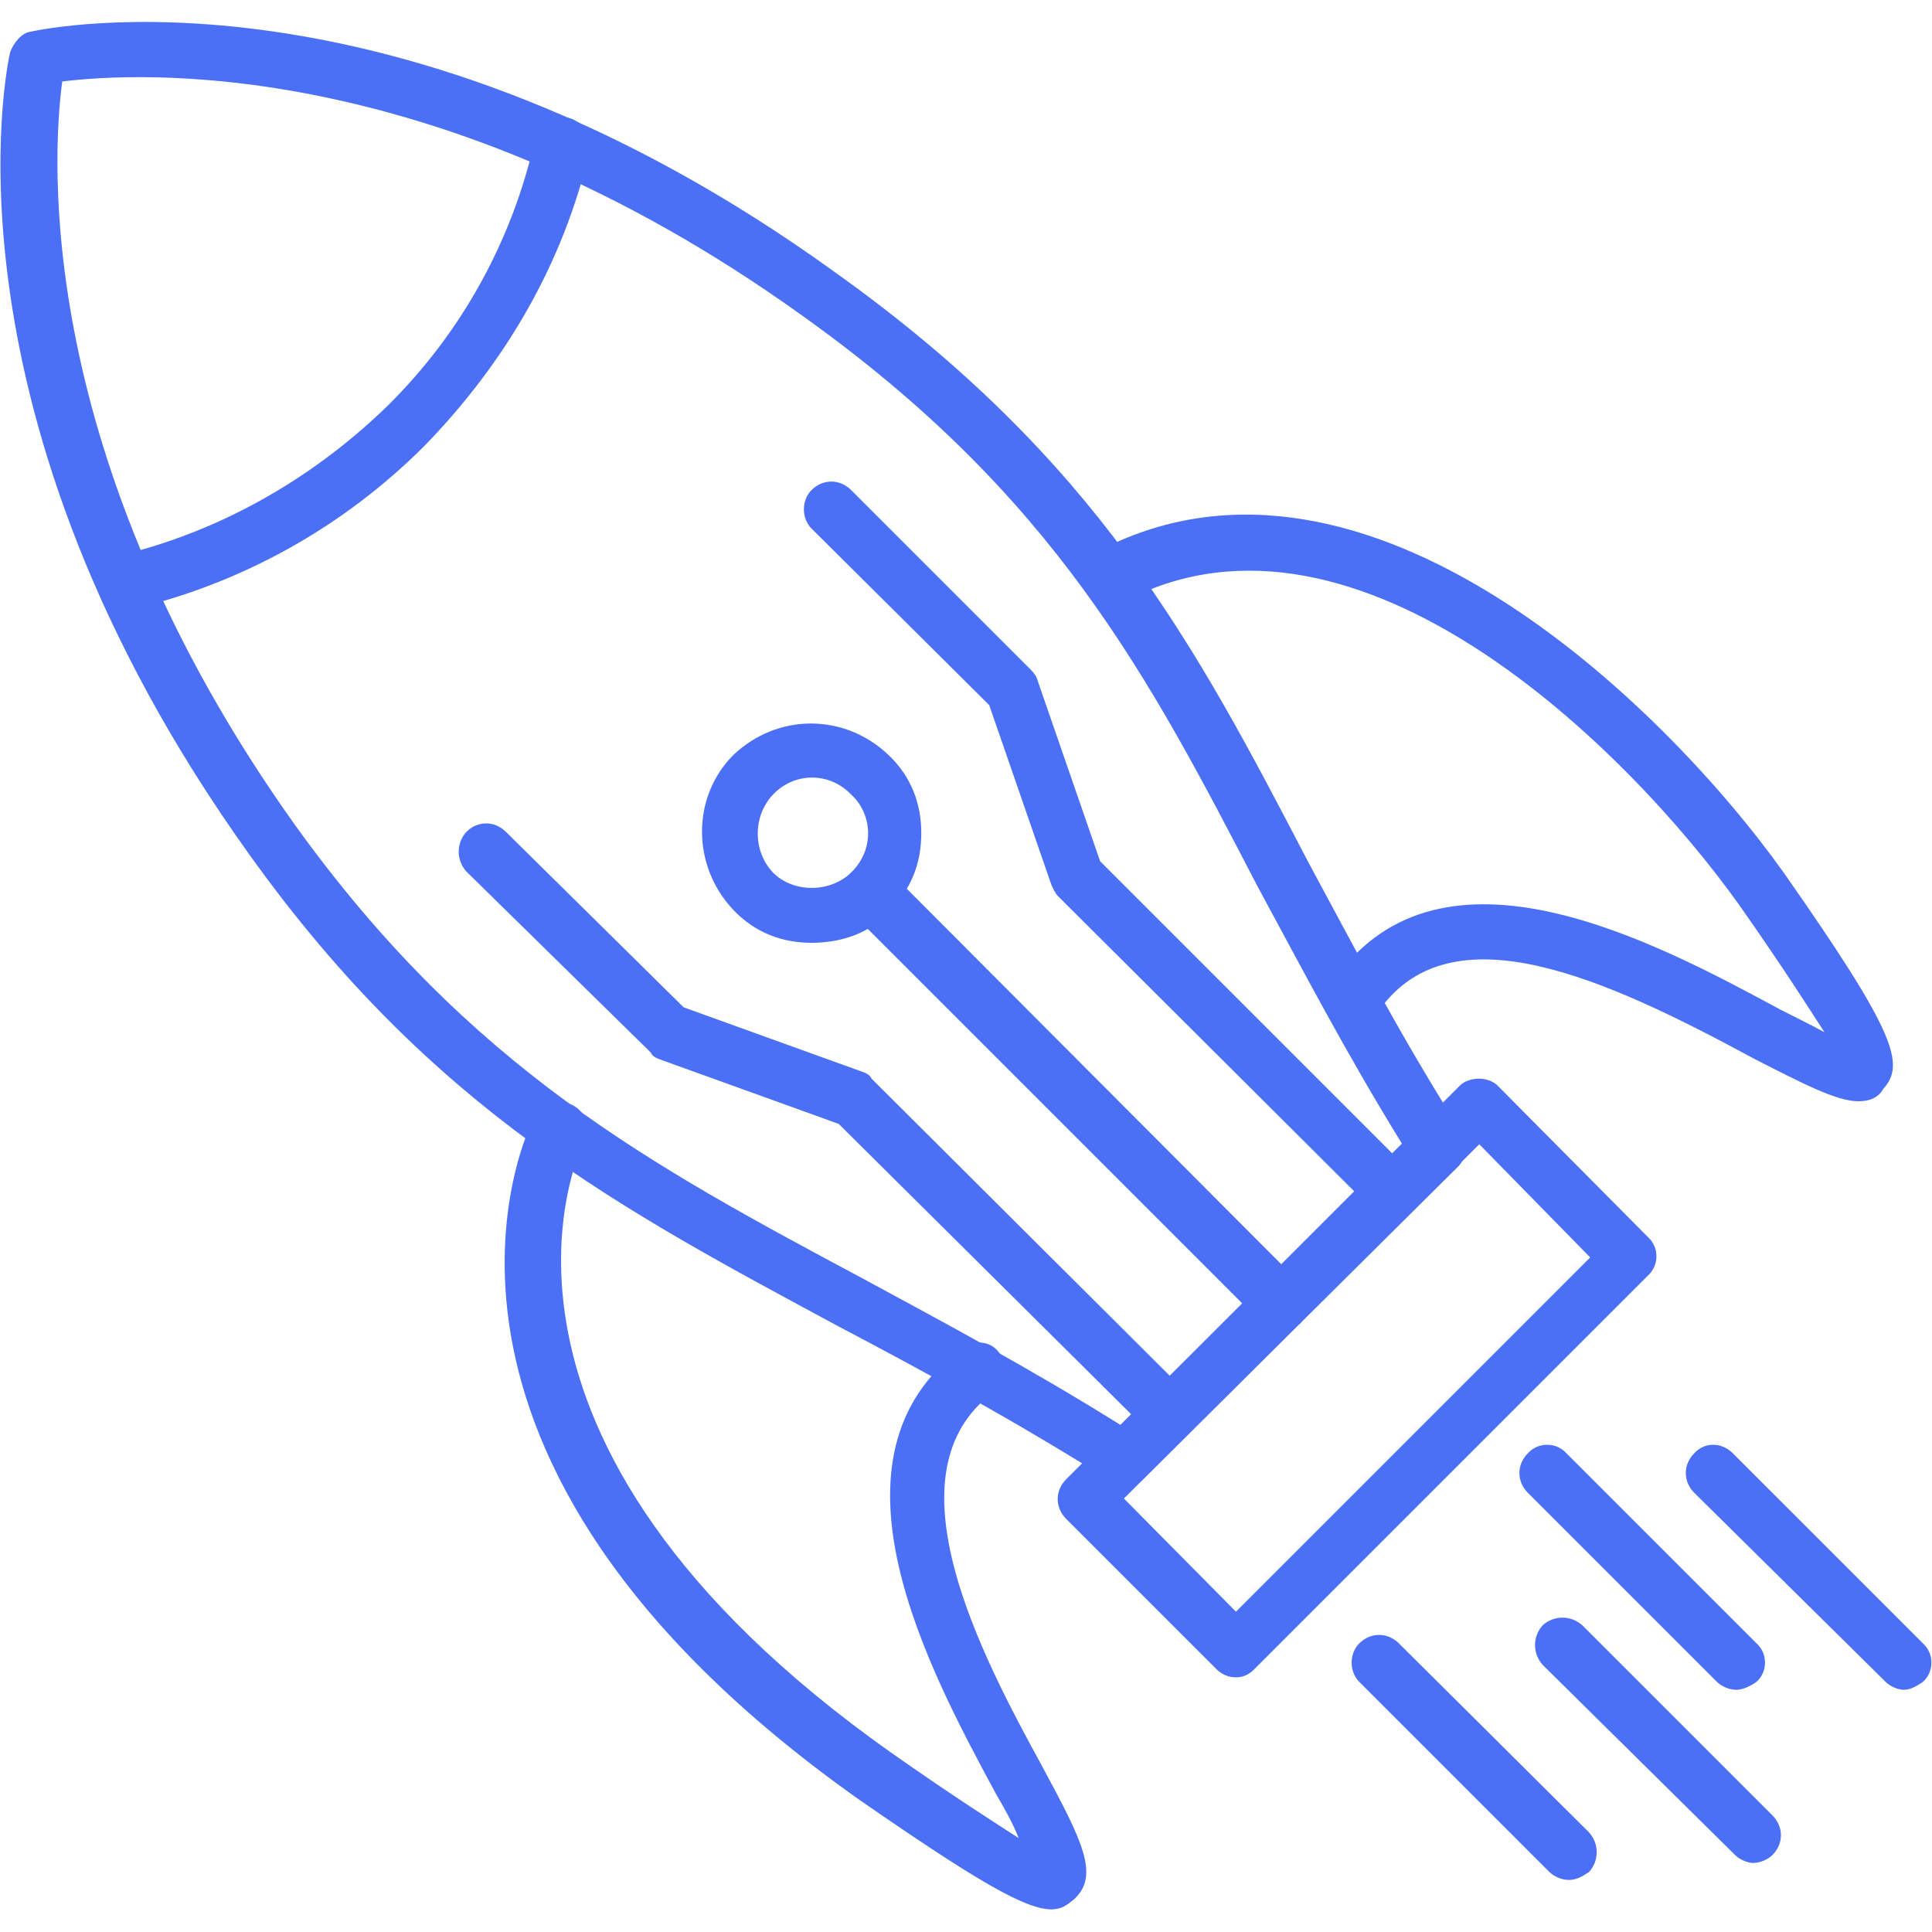
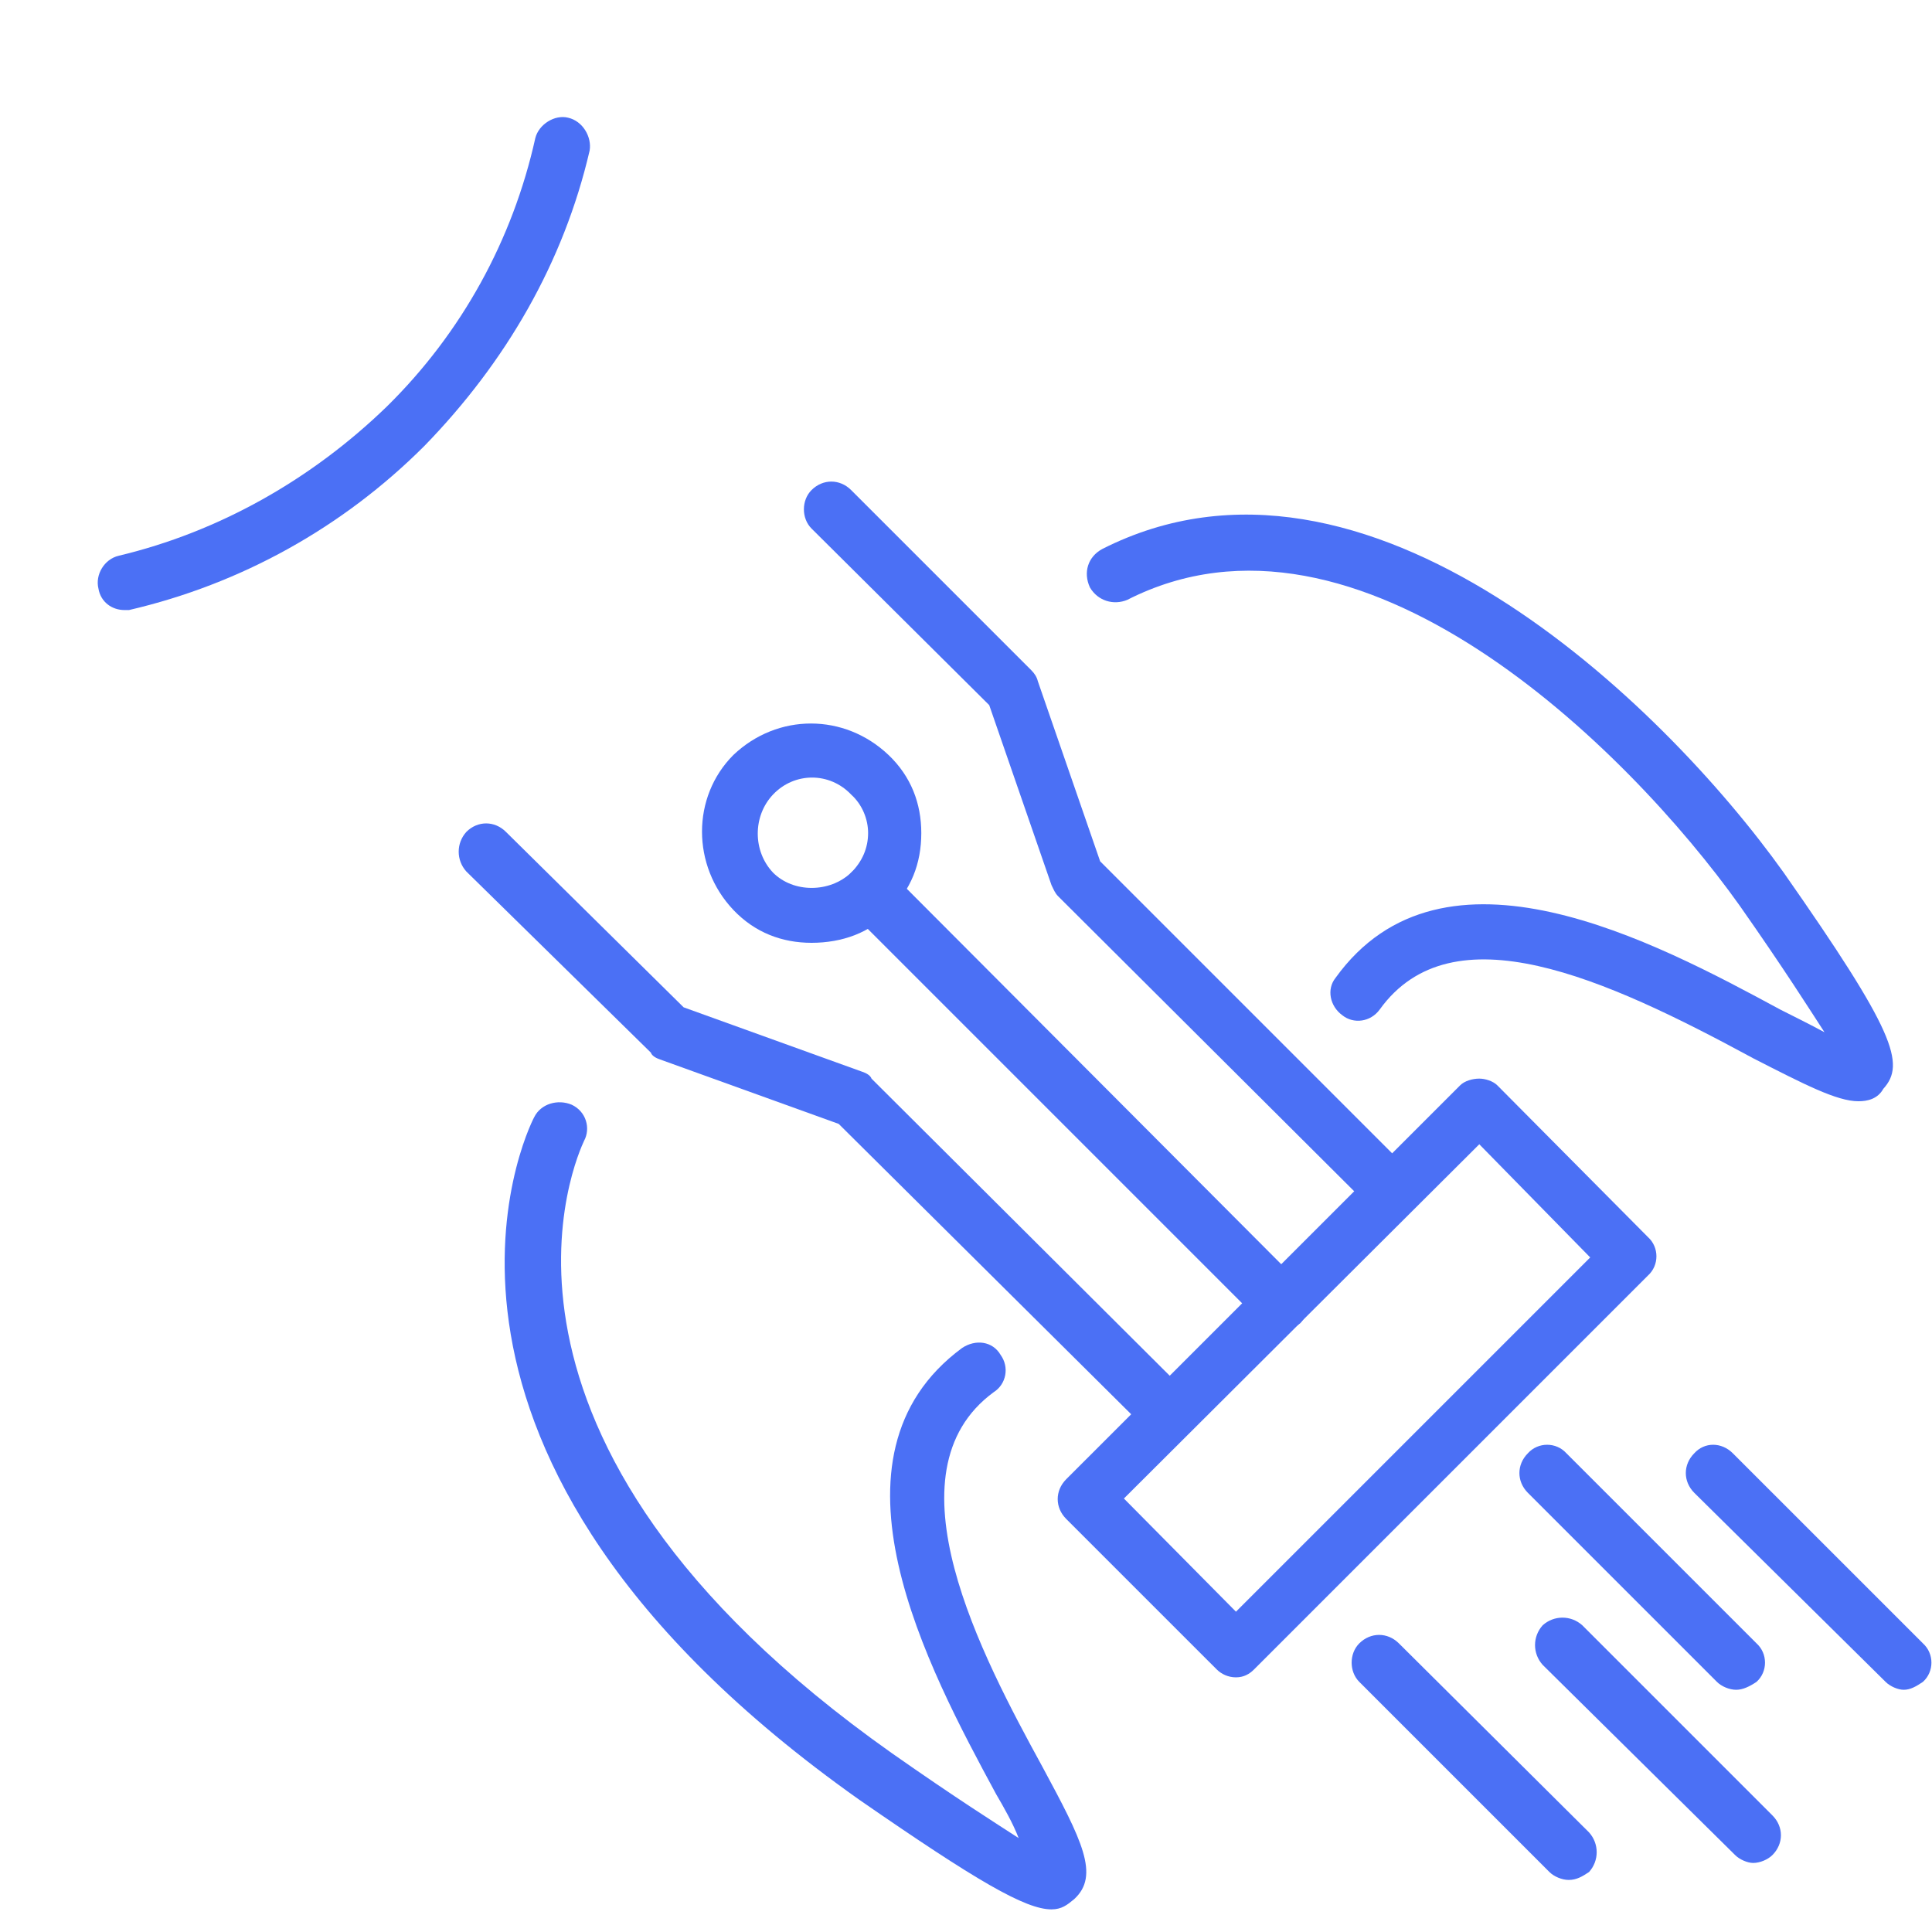
<svg xmlns="http://www.w3.org/2000/svg" width="100" height="100" viewBox="0 0 100 100" fill="none">
-   <path fill-rule="evenodd" clip-rule="evenodd" d="M58.289 76.919C57.996 76.919 57.762 76.86 57.528 76.684C52.49 73.521 47.862 71.002 43.41 68.659C32.22 62.625 22.437 57.528 12.947 44.288C-3.456 21.441 0.352 3.398 0.527 2.695C0.703 2.226 1.113 1.699 1.582 1.641C2.402 1.465 20.445 -2.343 43.175 14.06C56.825 23.785 61.863 33.392 67.663 44.523C70.064 48.975 72.466 53.603 75.63 58.583C75.981 59.11 75.923 59.871 75.513 60.34L59.227 76.509C58.992 76.743 58.582 76.919 58.289 76.919ZM3.222 4.218C2.695 8.143 1.758 23.726 15.231 42.648C24.312 55.302 33.743 60.34 44.698 66.198C48.916 68.483 53.31 70.826 57.996 73.755L65.261 66.55L72.584 59.227C69.654 54.482 67.37 50.088 65.085 45.87C59.461 35.032 54.599 25.659 41.535 16.345C22.613 2.754 7.03 3.75 3.222 4.218Z" fill="#4B70F5" />
  <path fill-rule="evenodd" clip-rule="evenodd" d="M54.424 98.829C53.077 98.829 50.558 97.365 44.465 93.147C19.216 75.279 27.242 58.583 27.652 57.821C28.003 57.118 28.882 56.884 29.585 57.177C30.347 57.529 30.581 58.407 30.23 59.052C29.937 59.696 23.024 74.4 46.164 90.745C49.503 93.088 51.553 94.377 52.725 95.138C52.432 94.377 51.964 93.557 51.553 92.854C48.038 86.351 42.18 75.396 49.796 69.772C50.499 69.304 51.378 69.421 51.788 70.124C52.256 70.768 52.081 71.647 51.436 72.057C45.754 76.216 50.85 85.765 53.955 91.448C56.006 95.255 56.943 97.072 55.596 98.302C55.244 98.595 54.951 98.829 54.424 98.829Z" fill="#4B70F5" />
  <path fill-rule="evenodd" clip-rule="evenodd" d="M96.191 57.001C95.078 57.001 93.379 56.123 90.743 54.775C83.069 50.616 75.16 47.042 71.411 52.256C70.942 52.9 70.063 53.018 69.478 52.549C68.833 52.08 68.657 51.202 69.126 50.616C74.691 42.883 85.646 48.741 92.149 52.256C92.852 52.608 93.672 53.018 94.434 53.428C93.672 52.256 92.383 50.206 90.04 46.867C84.24 38.724 70.298 24.957 58.347 31.049C57.644 31.342 56.824 31.108 56.414 30.405C56.062 29.643 56.297 28.823 57.058 28.413C70.708 21.5 86.056 36.38 92.325 45.168C98.066 53.369 98.651 55.068 97.48 56.357C97.187 56.884 96.66 57.001 96.191 57.001Z" fill="#4B70F5" />
  <path fill-rule="evenodd" clip-rule="evenodd" d="M63.973 86.819C63.563 86.819 63.211 86.643 62.977 86.409L55.185 78.618C54.6 78.032 54.6 77.153 55.185 76.567L75.572 56.181C75.806 55.946 76.216 55.829 76.568 55.829C76.861 55.829 77.271 55.946 77.505 56.181L85.297 64.031C85.883 64.558 85.883 65.495 85.297 66.022L64.91 86.409C64.676 86.643 64.383 86.819 63.973 86.819ZM58.173 77.563L63.973 83.421L82.309 65.085L76.568 59.227L58.173 77.563Z" fill="#4B70F5" />
  <path fill-rule="evenodd" clip-rule="evenodd" d="M81.194 97.305C80.843 97.305 80.433 97.129 80.198 96.895L70.356 87.053C69.829 86.526 69.829 85.589 70.356 85.061C70.942 84.476 71.821 84.476 72.407 85.061L82.249 94.845C82.776 95.43 82.776 96.309 82.249 96.895C81.897 97.129 81.604 97.305 81.194 97.305Z" fill="#4B70F5" />
  <path fill-rule="evenodd" clip-rule="evenodd" d="M90.745 96.426C90.452 96.426 90.042 96.251 89.808 96.016L79.849 86.174C79.321 85.588 79.321 84.71 79.849 84.124C80.434 83.597 81.313 83.597 81.899 84.124L91.741 93.966C92.327 94.552 92.327 95.43 91.741 96.016C91.506 96.251 91.096 96.426 90.745 96.426Z" fill="#4B70F5" />
  <path fill-rule="evenodd" clip-rule="evenodd" d="M89.863 87.463C89.511 87.463 89.102 87.288 88.867 87.053L79.084 77.27C78.498 76.684 78.498 75.805 79.084 75.22C79.611 74.634 80.549 74.634 81.076 75.22L90.918 85.061C91.503 85.589 91.503 86.526 90.918 87.053C90.566 87.288 90.215 87.463 89.863 87.463Z" fill="#4B70F5" />
  <path fill-rule="evenodd" clip-rule="evenodd" d="M98.535 87.463C98.242 87.463 97.832 87.288 97.598 87.053L87.697 77.27C87.111 76.684 87.111 75.805 87.697 75.22C88.224 74.634 89.103 74.634 89.689 75.22L99.531 85.061C100.117 85.589 100.117 86.526 99.531 87.053C99.179 87.288 98.886 87.463 98.535 87.463Z" fill="#4B70F5" />
  <path fill-rule="evenodd" clip-rule="evenodd" d="M6.443 31.576C5.798 31.576 5.213 31.166 5.095 30.463C4.92 29.76 5.388 28.94 6.15 28.764C11.305 27.534 16.109 24.839 20.034 21.031C23.9 17.223 26.537 12.419 27.708 7.147C27.884 6.444 28.704 5.917 29.407 6.093C30.169 6.268 30.637 7.089 30.52 7.792C29.173 13.591 26.185 18.746 21.967 23.081C17.749 27.299 12.477 30.229 6.677 31.576C6.619 31.576 6.56 31.576 6.443 31.576Z" fill="#4B70F5" />
  <path fill-rule="evenodd" clip-rule="evenodd" d="M42.004 48.8C40.481 48.8 39.075 48.272 37.962 47.101C35.794 44.816 35.794 41.242 37.962 39.075C40.246 36.907 43.703 36.907 45.987 39.075C47.159 40.188 47.686 41.594 47.686 43.117C47.686 44.699 47.159 46.046 45.987 47.218C45.05 48.272 43.586 48.8 42.004 48.8ZM40.012 41.125C38.958 42.238 38.958 44.054 40.012 45.167C41.066 46.222 42.941 46.222 44.054 45.167C44.64 44.582 44.933 43.879 44.933 43.117C44.933 42.414 44.64 41.653 44.054 41.125C42.941 39.954 41.125 39.954 40.012 41.125Z" fill="#4B70F5" />
  <path fill-rule="evenodd" clip-rule="evenodd" d="M66.314 68.893C65.962 68.893 65.552 68.717 65.318 68.483L44.053 47.217C43.467 46.632 43.467 45.753 44.053 45.167C44.639 44.581 45.517 44.581 46.103 45.167L67.31 66.432C67.837 67.018 67.837 67.897 67.31 68.483C67.017 68.717 66.607 68.893 66.314 68.893Z" fill="#4B70F5" />
  <path fill-rule="evenodd" clip-rule="evenodd" d="M72.058 63.093C71.765 63.093 71.355 62.976 71.12 62.683L54.776 46.397C54.6 46.221 54.541 46.046 54.424 45.811L51.202 36.497L42.005 27.358C41.478 26.831 41.478 25.893 42.005 25.366C42.591 24.78 43.469 24.78 44.055 25.366L53.37 34.681C53.545 34.856 53.663 35.032 53.721 35.267L56.943 44.581L73.053 60.691C73.639 61.218 73.639 62.156 73.053 62.683C72.819 62.976 72.468 63.093 72.058 63.093Z" fill="#4B70F5" />
  <path fill-rule="evenodd" clip-rule="evenodd" d="M60.517 74.634C60.224 74.634 59.814 74.459 59.58 74.224L43.411 58.173L34.155 54.834C33.979 54.775 33.745 54.658 33.687 54.482L24.138 45.109C23.61 44.523 23.61 43.644 24.138 43.059C24.723 42.473 25.602 42.473 26.188 43.059L35.385 52.139L44.641 55.478C44.817 55.536 45.051 55.654 45.11 55.83L61.455 72.115C61.982 72.701 61.982 73.58 61.455 74.166C61.279 74.459 60.869 74.634 60.517 74.634Z" fill="#4B70F5" />
</svg>